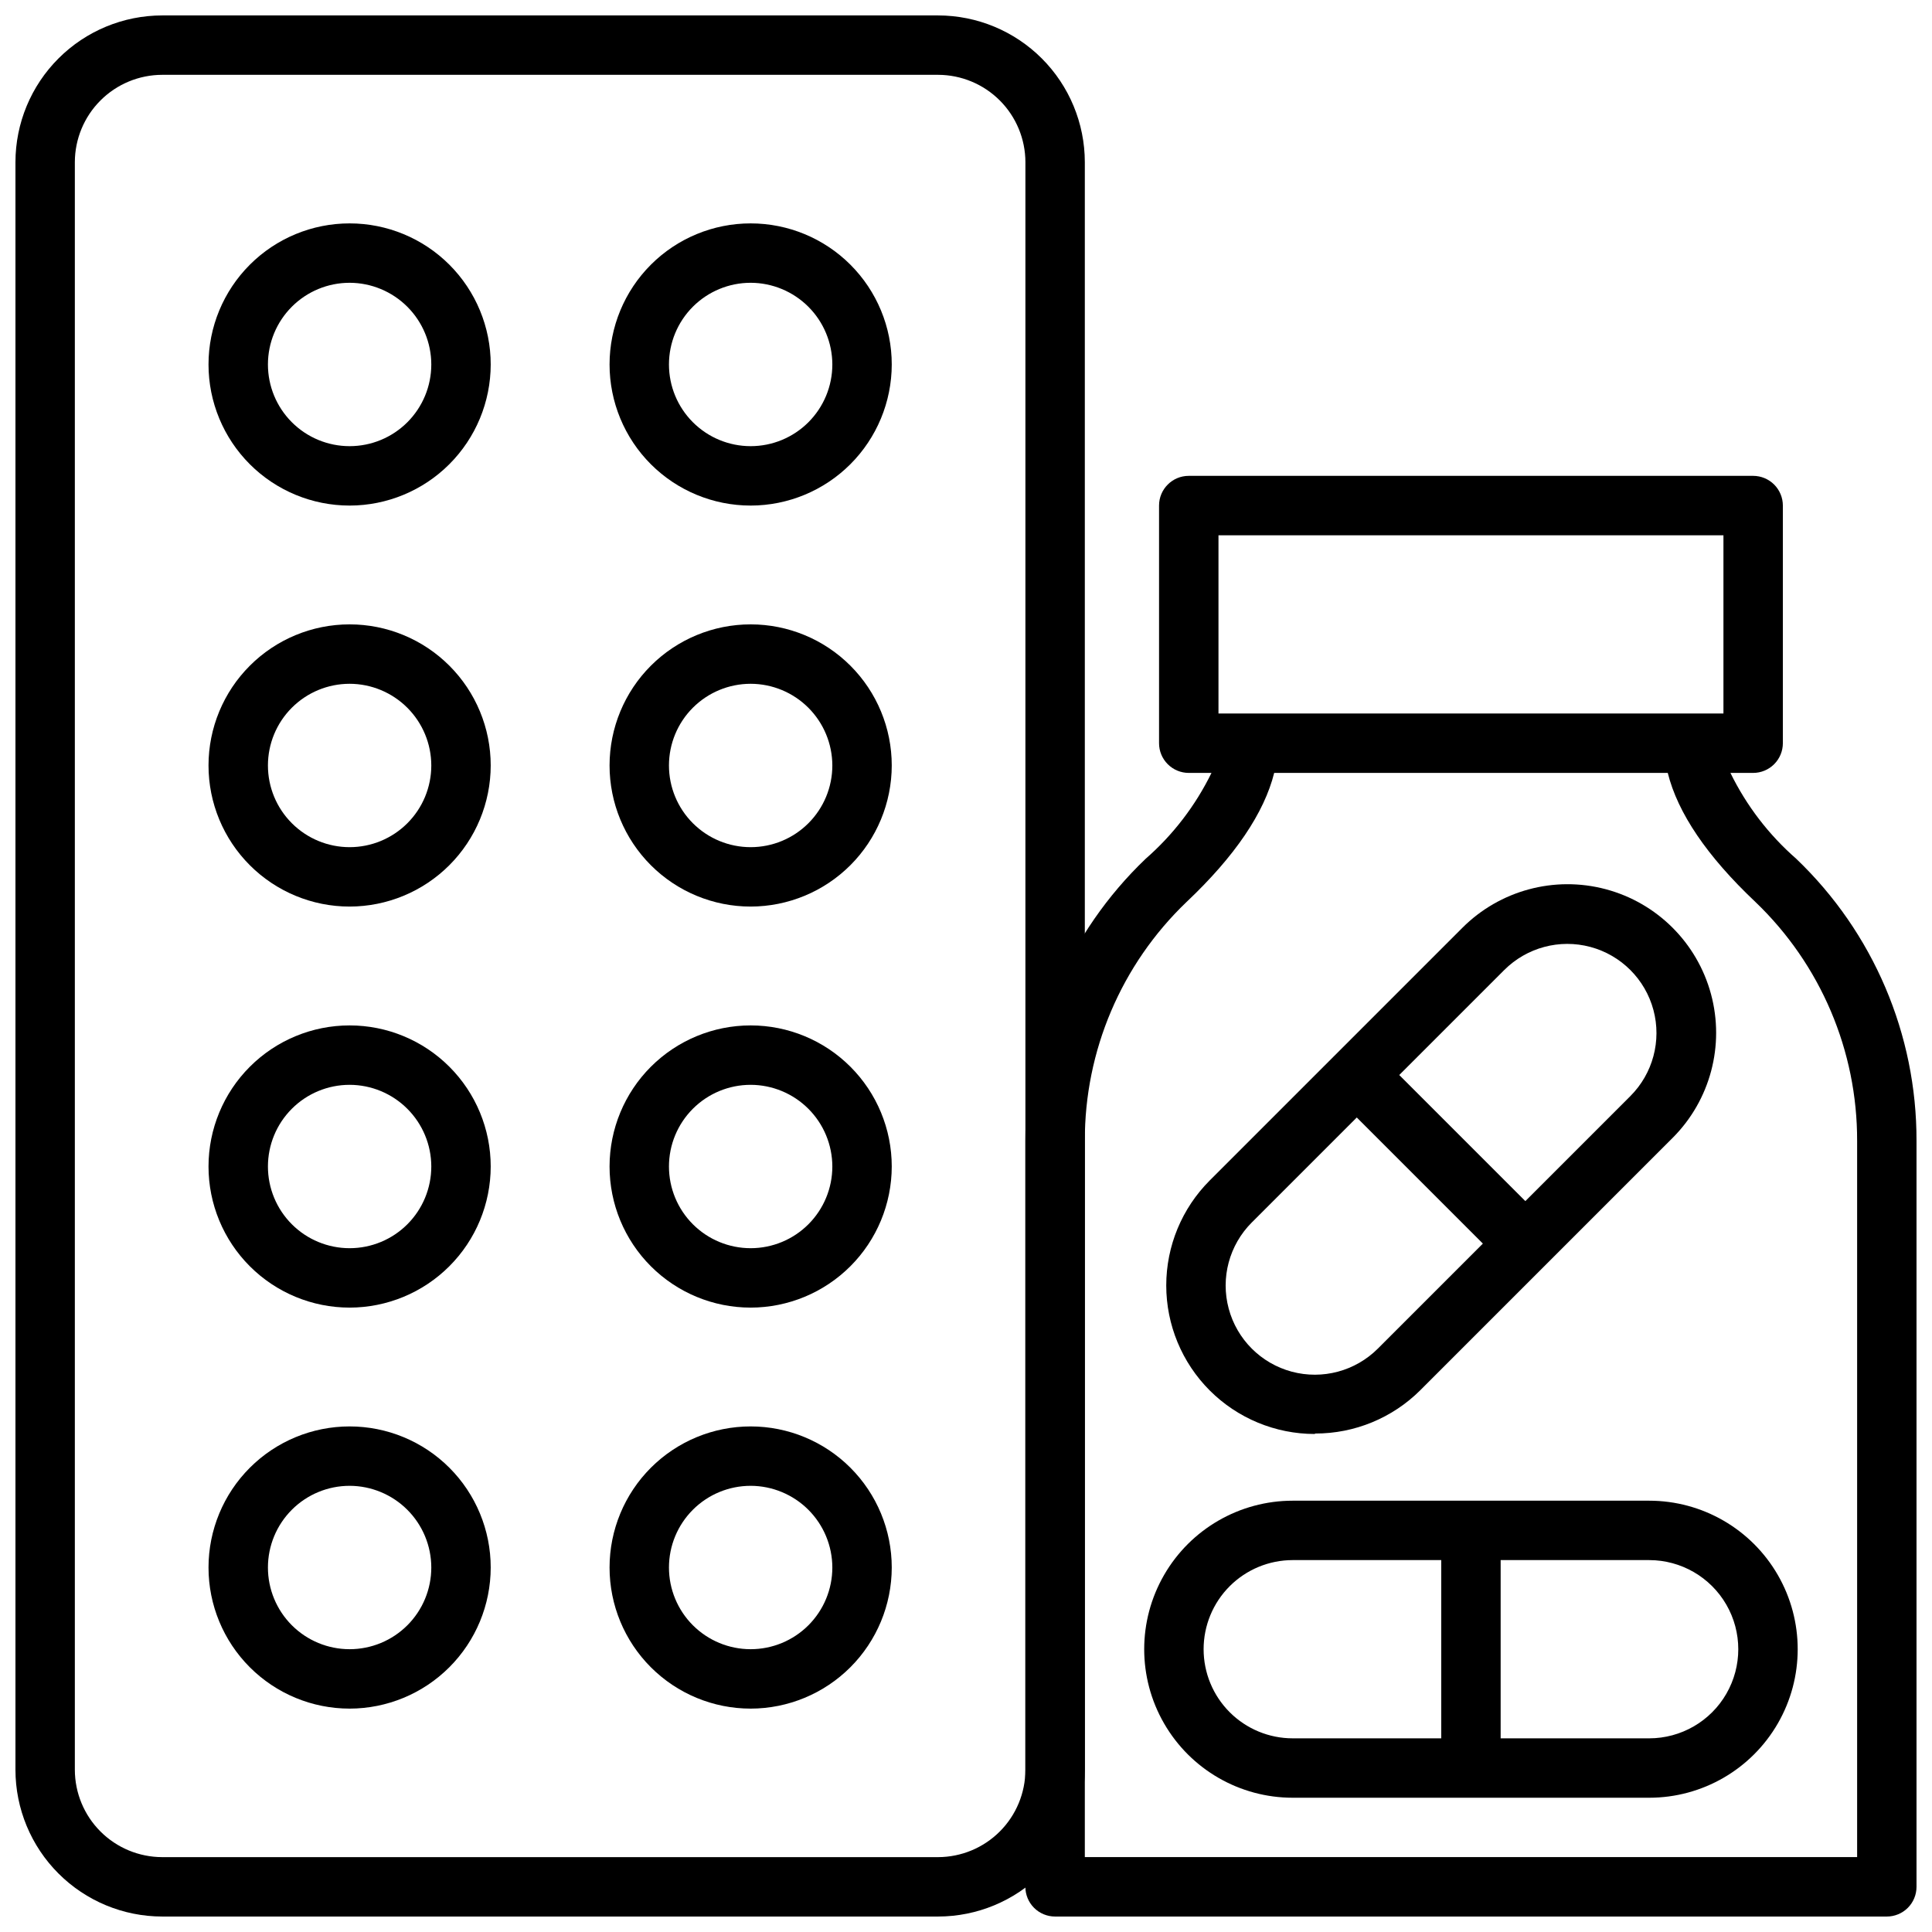
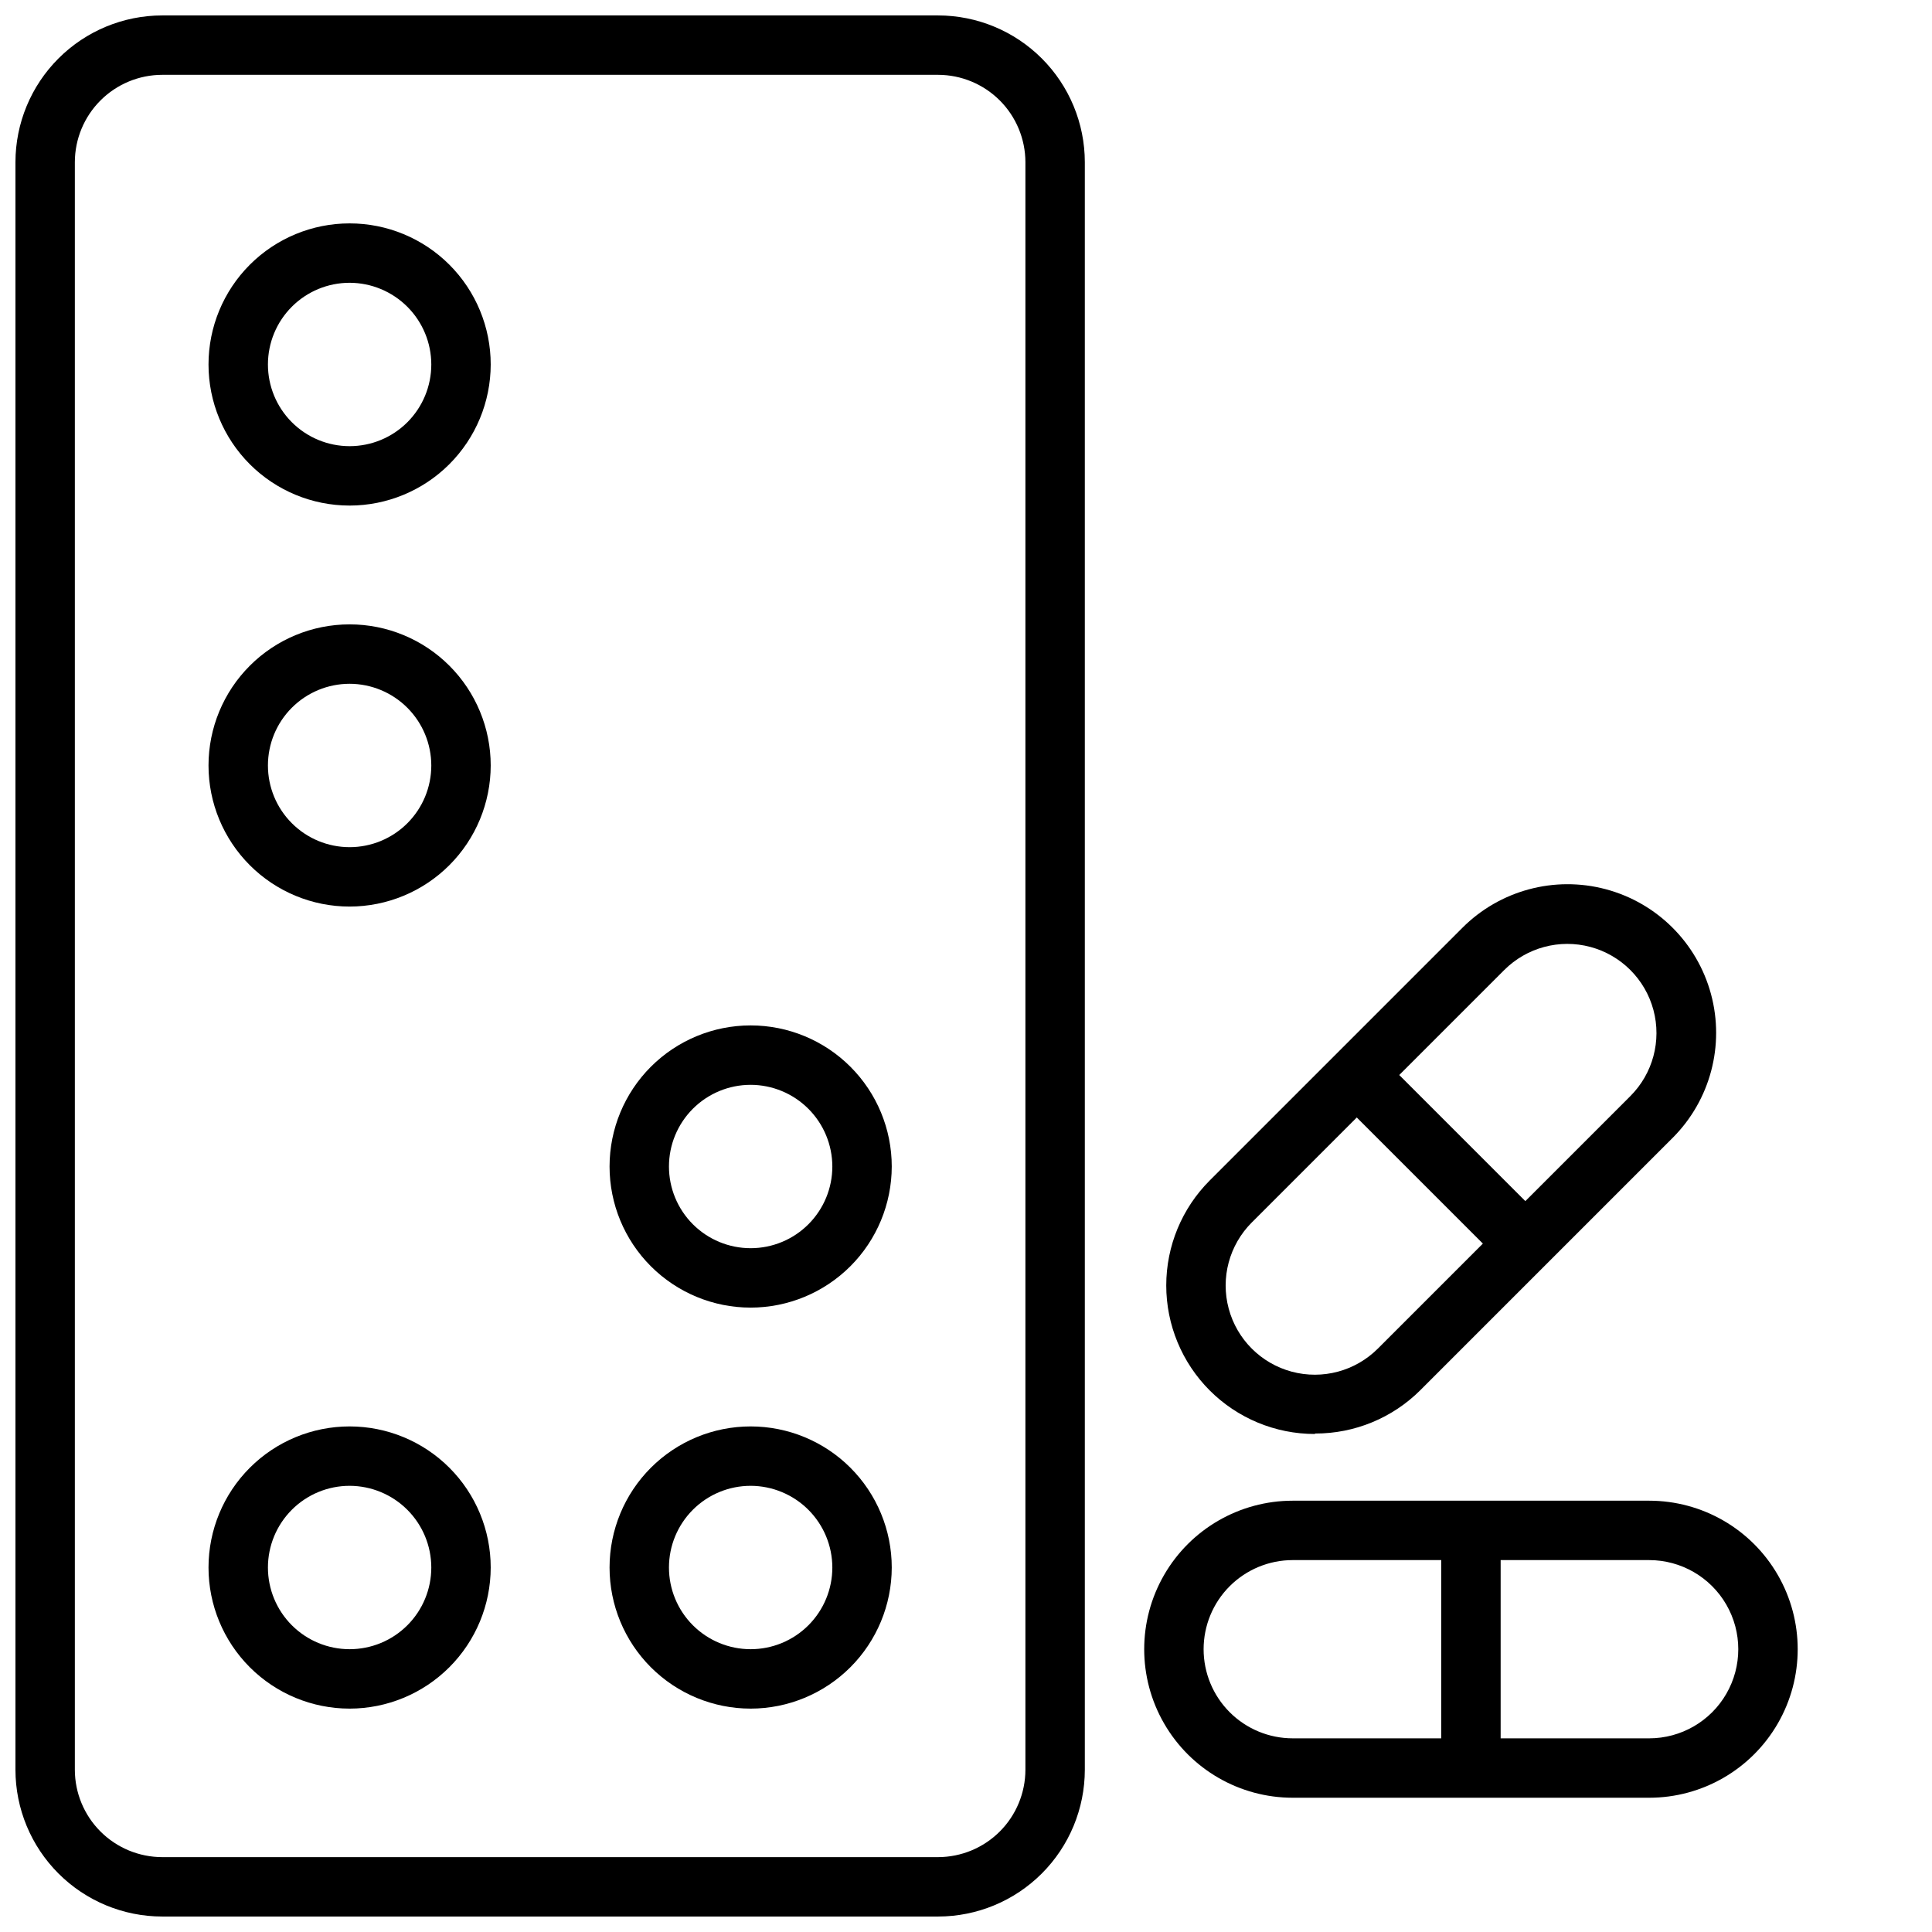
<svg xmlns="http://www.w3.org/2000/svg" width="800px" height="800px" version="1.1" viewBox="144 144 512 512">
  <defs>
    <clipPath id="b">
      <path d="m148.09 148.09h283.91v503.81h-283.91z" />
    </clipPath>
    <clipPath id="a">
-       <path d="m415 270h236.9v381.9h-236.9z" />
-     </clipPath>
+       </clipPath>
  </defs>
  <g clip-path="url(#b)">
    <path d="m392.6 651.9h-205.62c-10.309-0.008-20.195-4.109-27.484-11.402-7.293-7.289-11.391-17.176-11.402-27.484v-426.04c0.012-10.309 4.109-20.195 11.402-27.484 7.289-7.293 17.176-11.391 27.484-11.402h205.62c10.312 0.012 20.195 4.109 27.488 11.402 7.289 7.289 11.391 17.176 11.402 27.484v426.04c-0.012 10.309-4.113 20.195-11.402 27.484-7.293 7.293-17.176 11.395-27.488 11.402zm-205.62-488.07c-6.133 0.012-12.016 2.453-16.352 6.793-4.34 4.336-6.781 10.219-6.793 16.352v426.04c0.012 6.133 2.453 12.016 6.793 16.352 4.336 4.34 10.219 6.781 16.352 6.793h205.62c6.137-0.012 12.016-2.453 16.355-6.793 4.336-4.336 6.777-10.219 6.789-16.352v-426.04c-0.012-6.133-2.453-12.016-6.789-16.352-4.34-4.34-10.219-6.781-16.355-6.793z" />
  </g>
  <path d="m236.65 277.98c-9.914 0-19.426-3.938-26.438-10.949-7.012-7.012-10.953-16.523-10.953-26.441 0-9.918 3.941-19.426 10.953-26.441 7.012-7.012 16.523-10.949 26.438-10.949 9.918 0 19.43 3.938 26.441 10.949 7.012 7.016 10.953 16.523 10.953 26.441-0.012 9.914-3.953 19.418-10.965 26.43-7.008 7.008-16.516 10.953-26.43 10.961zm0-59.039c-5.738 0-11.246 2.281-15.305 6.34-4.062 4.062-6.34 9.566-6.34 15.309 0 5.742 2.277 11.246 6.34 15.309 4.059 4.059 9.566 6.34 15.305 6.34 5.742 0 11.25-2.281 15.309-6.34 4.059-4.062 6.34-9.566 6.34-15.309-0.008-5.738-2.293-11.238-6.352-15.297-4.059-4.055-9.559-6.34-15.297-6.352z" />
-   <path d="m342.93 277.98c-9.918 0-19.426-3.938-26.441-10.949-7.012-7.012-10.949-16.523-10.949-26.441 0-9.918 3.938-19.426 10.949-26.441 7.016-7.012 16.523-10.949 26.441-10.949s19.43 3.938 26.441 10.949c7.012 7.016 10.953 16.523 10.953 26.441-0.012 9.914-3.957 19.418-10.965 26.43-7.012 7.008-16.516 10.953-26.43 10.961zm0-59.039c-5.742 0-11.246 2.281-15.309 6.34-4.059 4.062-6.34 9.566-6.34 15.309 0 5.742 2.281 11.246 6.34 15.309 4.062 4.059 9.566 6.34 15.309 6.34 5.742 0 11.25-2.281 15.309-6.34 4.059-4.062 6.34-9.566 6.34-15.309-0.012-5.738-2.293-11.238-6.352-15.297-4.059-4.055-9.559-6.34-15.297-6.352z" />
  <path d="m236.65 384.25c-9.914 0-19.426-3.938-26.438-10.953-7.012-7.012-10.953-16.52-10.953-26.438s3.941-19.43 10.953-26.441c7.012-7.012 16.523-10.953 26.438-10.953 9.918 0 19.43 3.941 26.441 10.953s10.953 16.523 10.953 26.441c-0.012 9.914-3.953 19.418-10.965 26.43-7.008 7.008-16.516 10.949-26.43 10.961zm0-59.039c-5.738 0-11.246 2.281-15.305 6.34-4.062 4.059-6.34 9.566-6.34 15.309 0 5.742 2.277 11.246 6.34 15.305 4.059 4.062 9.566 6.344 15.305 6.344 5.742 0 11.25-2.281 15.309-6.344 4.059-4.059 6.34-9.562 6.34-15.305-0.008-5.738-2.293-11.238-6.352-15.297-4.059-4.059-9.559-6.34-15.297-6.352z" />
-   <path d="m342.93 384.25c-9.918 0-19.426-3.938-26.441-10.953-7.012-7.012-10.949-16.52-10.949-26.438s3.938-19.43 10.949-26.441c7.016-7.012 16.523-10.953 26.441-10.953s19.43 3.941 26.441 10.953c7.012 7.012 10.953 16.523 10.953 26.441-0.012 9.914-3.957 19.418-10.965 26.43-7.012 7.008-16.516 10.949-26.43 10.961zm0-59.039c-5.742 0-11.246 2.281-15.309 6.34-4.059 4.059-6.34 9.566-6.34 15.309 0 5.742 2.281 11.246 6.34 15.305 4.062 4.062 9.566 6.344 15.309 6.344 5.742 0 11.25-2.281 15.309-6.344 4.059-4.059 6.34-9.562 6.34-15.305-0.012-5.738-2.293-11.238-6.352-15.297s-9.559-6.34-15.297-6.352z" />
-   <path d="m236.65 490.53c-9.914 0-19.426-3.941-26.438-10.953-7.012-7.012-10.953-16.523-10.953-26.441 0-9.914 3.941-19.426 10.953-26.438 7.012-7.012 16.523-10.953 26.438-10.953 9.918 0 19.43 3.941 26.441 10.953 7.012 7.012 10.953 16.523 10.953 26.438-0.012 9.914-3.953 19.422-10.965 26.43-7.008 7.012-16.516 10.953-26.43 10.965zm0-59.039c-5.738 0-11.246 2.277-15.305 6.34-4.062 4.059-6.34 9.566-6.34 15.305 0 5.742 2.277 11.25 6.34 15.309 4.059 4.062 9.566 6.34 15.305 6.34 5.742 0 11.25-2.277 15.309-6.34 4.059-4.059 6.34-9.566 6.34-15.309-0.008-5.738-2.293-11.238-6.352-15.293-4.059-4.059-9.559-6.344-15.297-6.352z" />
-   <path d="m342.93 490.53c-9.918 0-19.426-3.941-26.441-10.953-7.012-7.012-10.949-16.523-10.949-26.441 0-9.914 3.938-19.426 10.949-26.438 7.016-7.012 16.523-10.953 26.441-10.953s19.43 3.941 26.441 10.953c7.012 7.012 10.953 16.523 10.953 26.438-0.012 9.914-3.957 19.422-10.965 26.43-7.012 7.012-16.516 10.953-26.43 10.965zm0-59.039c-5.742 0-11.246 2.277-15.309 6.34-4.059 4.059-6.34 9.566-6.34 15.305 0 5.742 2.281 11.25 6.34 15.309 4.062 4.062 9.566 6.34 15.309 6.34 5.742 0 11.25-2.277 15.309-6.34 4.059-4.059 6.34-9.566 6.34-15.309-0.012-5.738-2.293-11.238-6.352-15.293-4.059-4.059-9.559-6.344-15.297-6.352z" />
+   <path d="m342.93 490.53c-9.918 0-19.426-3.941-26.441-10.953-7.012-7.012-10.949-16.523-10.949-26.441 0-9.914 3.938-19.426 10.949-26.438 7.016-7.012 16.523-10.953 26.441-10.953s19.43 3.941 26.441 10.953c7.012 7.012 10.953 16.523 10.953 26.438-0.012 9.914-3.957 19.422-10.965 26.43-7.012 7.012-16.516 10.953-26.43 10.965zm0-59.039c-5.742 0-11.246 2.277-15.309 6.34-4.059 4.059-6.34 9.566-6.34 15.305 0 5.742 2.281 11.25 6.34 15.309 4.062 4.062 9.566 6.34 15.309 6.34 5.742 0 11.25-2.277 15.309-6.34 4.059-4.059 6.34-9.566 6.34-15.309-0.012-5.738-2.293-11.238-6.352-15.293-4.059-4.059-9.559-6.344-15.297-6.352" />
  <path d="m236.65 596.8c-9.914 0-19.426-3.941-26.438-10.953-7.012-7.012-10.953-16.523-10.953-26.441s3.941-19.426 10.953-26.441c7.012-7.012 16.523-10.949 26.438-10.949 9.918 0 19.43 3.938 26.441 10.949 7.012 7.016 10.953 16.523 10.953 26.441-0.012 9.914-3.953 19.418-10.965 26.43-7.008 7.012-16.516 10.953-26.43 10.965zm0-59.039v-0.004c-5.738 0-11.246 2.281-15.305 6.34-4.062 4.062-6.34 9.566-6.34 15.309s2.277 11.25 6.34 15.309c4.059 4.059 9.566 6.34 15.305 6.34 5.742 0 11.25-2.281 15.309-6.34 4.059-4.059 6.34-9.566 6.34-15.309-0.008-5.738-2.293-11.238-6.352-15.297-4.059-4.055-9.559-6.34-15.297-6.352z" />
  <path d="m342.93 596.8c-9.918 0-19.426-3.941-26.441-10.953-7.012-7.012-10.949-16.523-10.949-26.441s3.938-19.426 10.949-26.441c7.016-7.012 16.523-10.949 26.441-10.949s19.43 3.938 26.441 10.949c7.012 7.016 10.953 16.523 10.953 26.441-0.012 9.914-3.957 19.418-10.965 26.43-7.012 7.012-16.516 10.953-26.43 10.965zm0-59.039v-0.004c-5.742 0-11.246 2.281-15.309 6.34-4.059 4.062-6.34 9.566-6.34 15.309s2.281 11.25 6.34 15.309c4.062 4.059 9.566 6.34 15.309 6.34 5.742 0 11.25-2.281 15.309-6.34s6.34-9.566 6.34-15.309c-0.012-5.738-2.293-11.238-6.352-15.297-4.059-4.055-9.559-6.34-15.297-6.352z" />
  <g clip-path="url(#a)">
-     <path d="m620.02 371.58c-7.273-6.348-13.199-14.082-17.438-22.75h6.019c2.09 0 4.09-0.832 5.566-2.309 1.477-1.477 2.309-3.477 2.309-5.566v-62.977c0-2.086-0.832-4.09-2.309-5.566-1.477-1.473-3.477-2.305-5.566-2.305h-149.57c-4.348 0-7.871 3.523-7.871 7.871v62.977c0 2.09 0.828 4.09 2.305 5.566 1.477 1.477 3.477 2.309 5.566 2.309h6.023c-4.238 8.668-10.168 16.402-17.438 22.75-20.426 19.508-31.949 46.539-31.883 74.781v197.67c0 2.086 0.828 4.09 2.305 5.566 1.477 1.477 3.481 2.305 5.566 2.305h220.42c2.086 0 4.09-0.828 5.566-2.305 1.477-1.477 2.305-3.481 2.305-5.566v-197.63c0.078-28.254-11.449-55.305-31.879-74.82zm-153.11-85.727h133.82v47.23h-133.82zm169.25 350.3h-204.67v-189.76c-0.07-23.922 9.676-46.828 26.961-63.367 12.832-12.121 20.586-23.617 23.223-34.203h104.3c2.637 10.629 10.391 22.082 23.223 34.203 17.281 16.539 27.027 39.445 26.961 63.367z" />
-   </g>
+     </g>
  <path d="m581.05 541.7h-94.465c-14.062 0-27.055 7.5-34.086 19.68s-7.031 27.184 0 39.359c7.031 12.18 20.023 19.68 34.086 19.68h94.465c14.062 0 27.055-7.5 34.086-19.68 7.031-12.176 7.031-27.18 0-39.359s-20.023-19.68-34.086-19.68zm-118.08 39.359c0-6.262 2.484-12.27 6.914-16.699 4.43-4.43 10.438-6.918 16.699-6.918h39.359v47.23l-39.359 0.004c-6.262 0-12.27-2.488-16.699-6.918-4.43-4.43-6.914-10.434-6.914-16.699zm118.08 23.617h-39.363v-47.234h39.359c8.438 0 16.234 4.504 20.453 11.809 4.219 7.309 4.219 16.309 0 23.617-4.219 7.309-12.016 11.809-20.453 11.809z" />
  <path d="m492.54 523.9c10.445 0.02 20.469-4.113 27.867-11.492l66.914-66.914-0.004 0.004c9.93-9.973 13.785-24.48 10.113-38.062s-14.309-24.176-27.906-27.789c-13.598-3.613-28.09 0.305-38.02 10.273l-66.914 66.914h0.004c-7.379 7.379-11.527 17.391-11.527 27.828 0.004 10.438 4.148 20.445 11.527 27.828 7.379 7.379 17.391 11.527 27.828 11.531zm50.105-122.84v0.004c5.969-5.969 14.668-8.301 22.824-6.117 8.152 2.184 14.523 8.555 16.707 16.707 2.184 8.156-0.145 16.855-6.117 22.824l-27.828 27.828-33.418-33.418zm-66.914 66.914 27.828-27.828 33.418 33.418-27.828 27.828c-5.969 5.969-14.672 8.301-22.824 6.117-8.156-2.188-14.523-8.555-16.707-16.711-2.188-8.152 0.145-16.855 6.113-22.824z" />
</svg>